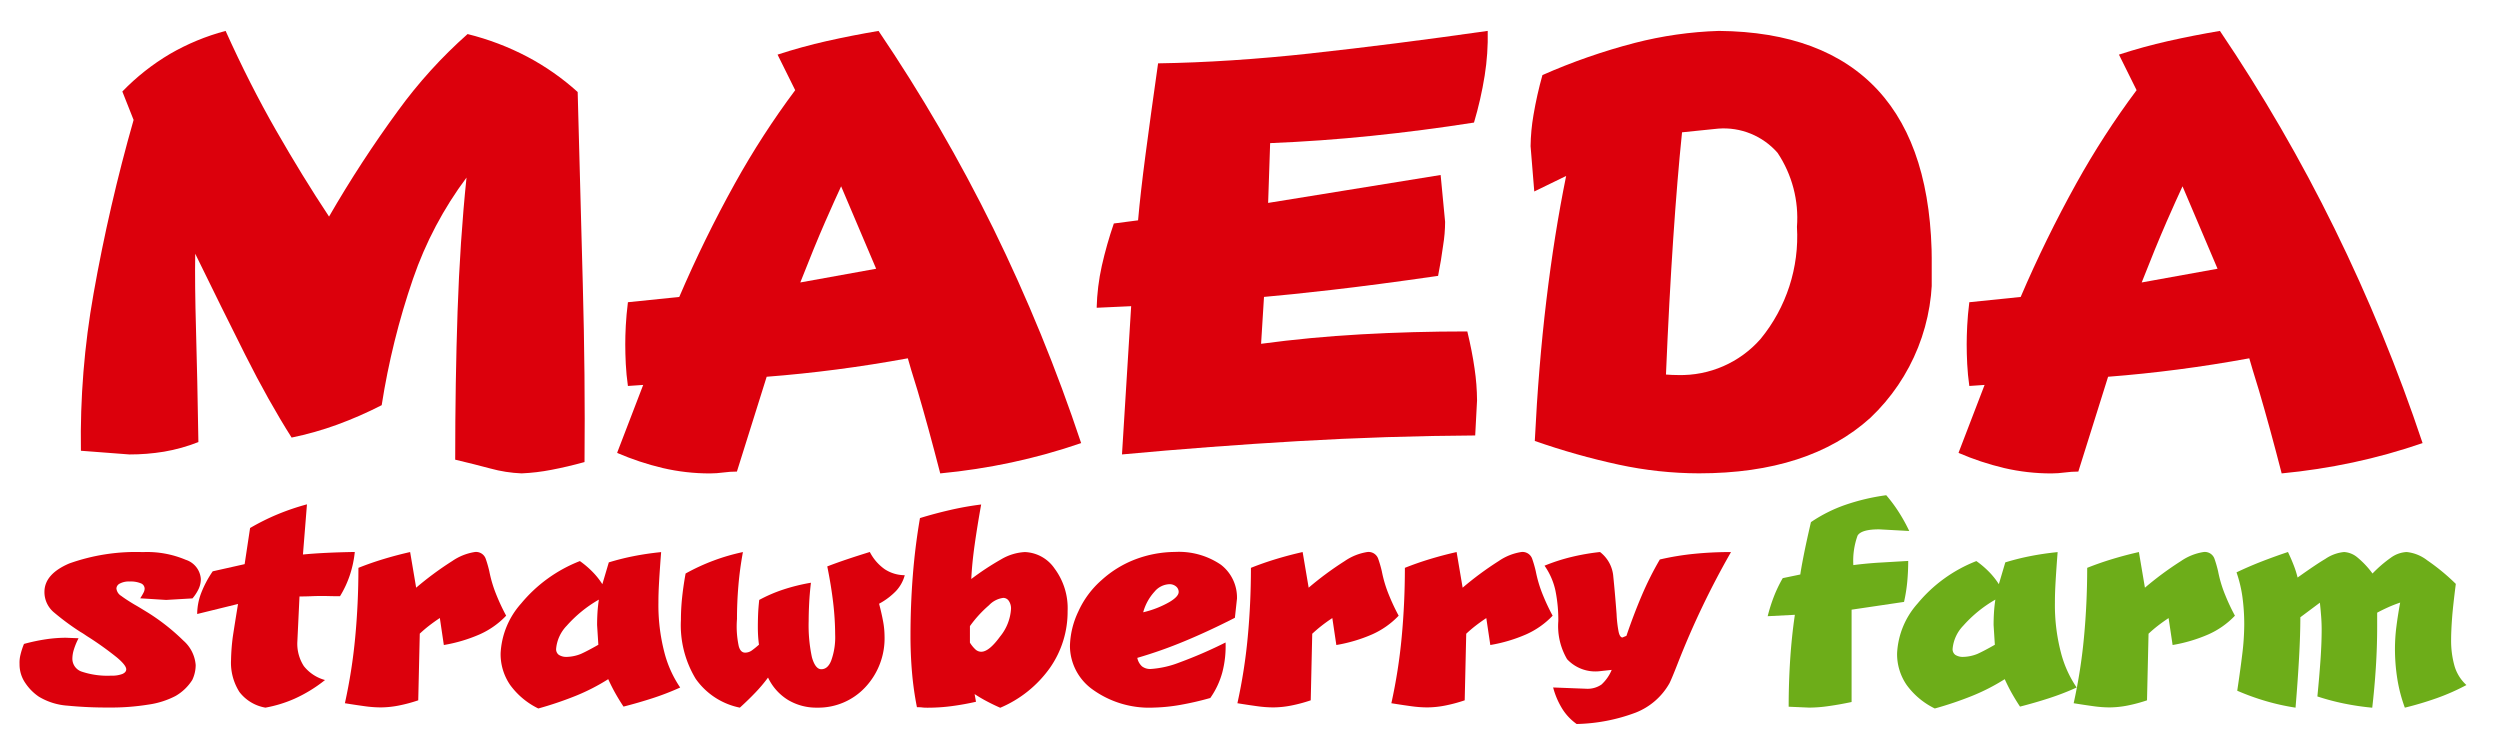
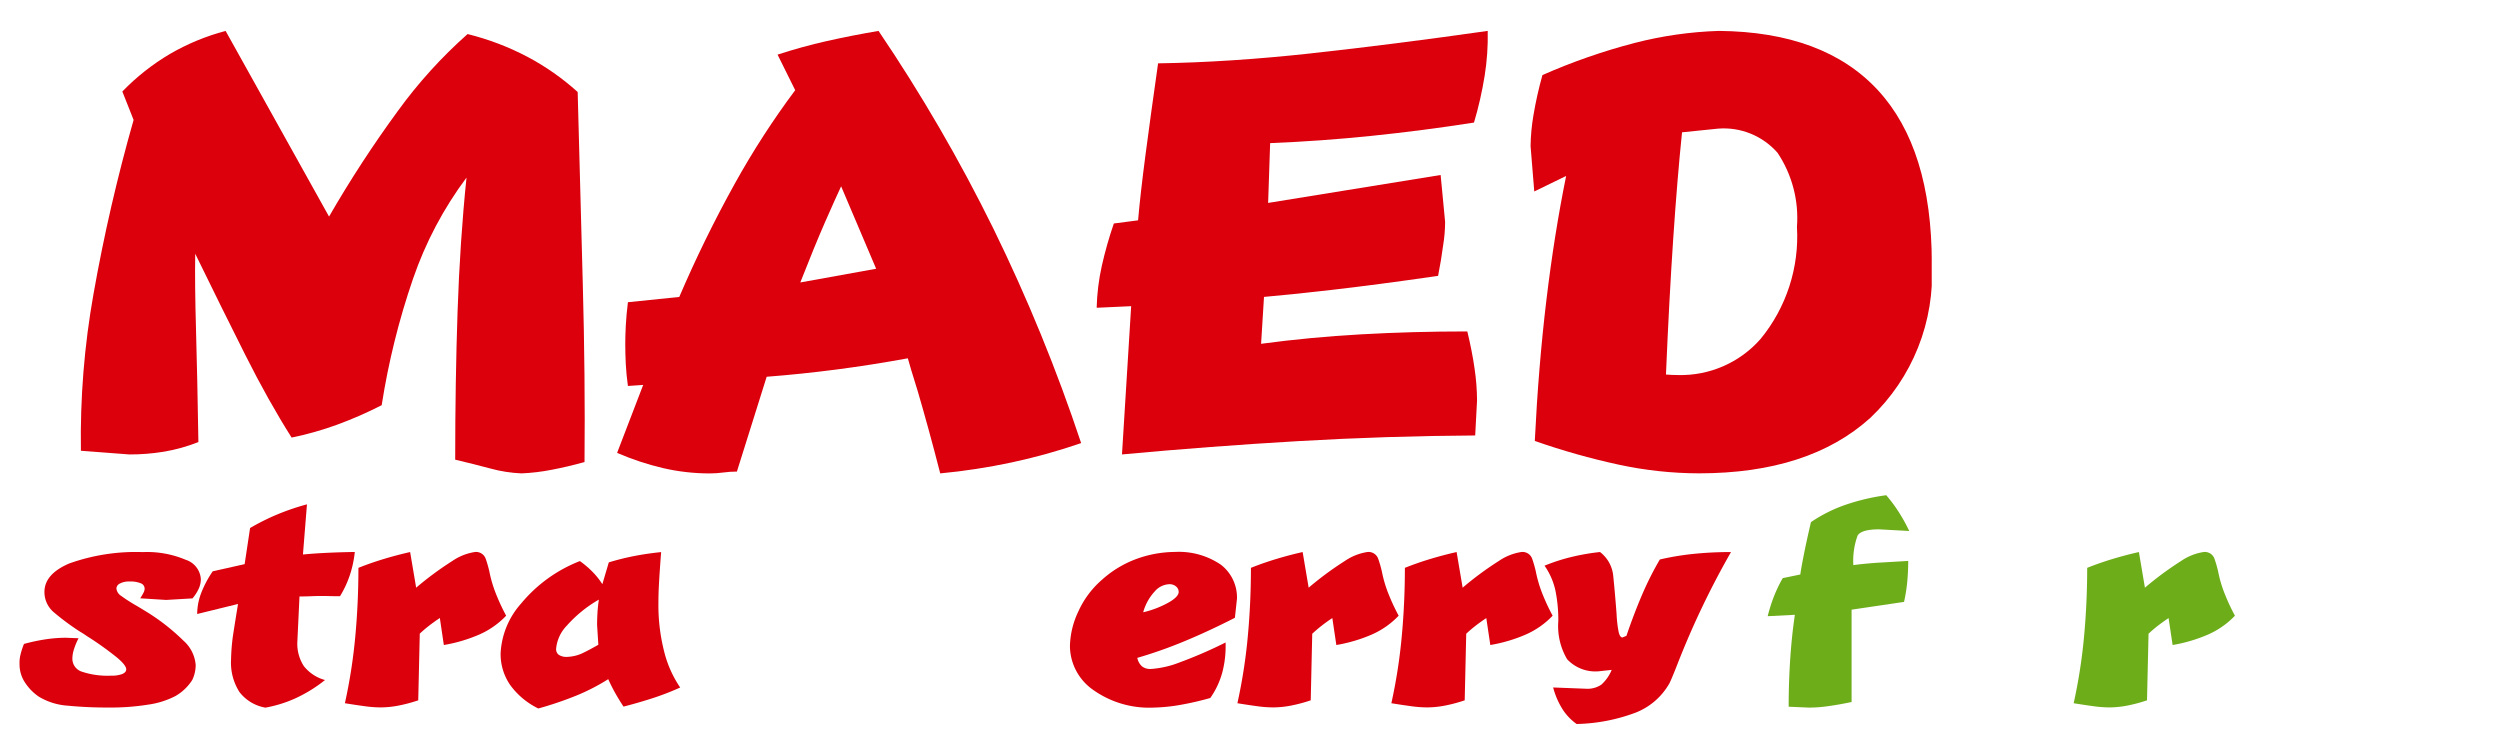
<svg xmlns="http://www.w3.org/2000/svg" xmlns:xlink="http://www.w3.org/1999/xlink" width="124.551" height="37.058" viewBox="0 0 124.551 37.058">
  <defs>
    <clipPath id="a">
-       <path d="M14.108,4.849a11.293,11.293,0,0,0-2.369,1.87L12.3,8.135a86.577,86.577,0,0,0-1.995,8.654,40.86,40.86,0,0,0-.63,7.828l2.415.184a10.541,10.541,0,0,0,1.725-.138,8.6,8.6,0,0,0,1.713-.479q-.052-3.228-.118-5.564t-.04-3.819q1.339,2.743,2.493,5.039t2.309,4.12a15.866,15.866,0,0,0,2.271-.643,19.51,19.51,0,0,0,2.217-.971,36.777,36.777,0,0,1,1.562-6.3,18.441,18.441,0,0,1,2.664-5.039q-.328,3.175-.446,6.679t-.118,7.375q.945.223,1.752.44a6.927,6.927,0,0,0,1.555.243,10.056,10.056,0,0,0,1.489-.177q.794-.151,1.647-.387.039-4.252-.086-8.864t-.255-9.572a12.311,12.311,0,0,0-2.5-1.752,13.218,13.218,0,0,0-2.985-1.135,23.688,23.688,0,0,0-3.464,3.818,57.777,57.777,0,0,0-3.438,5.275Q20.716,10.957,19.4,8.66T16.884,3.7a11.3,11.3,0,0,0-2.776,1.149" transform="translate(-9.671 -3.7)" fill="none" />
+       <path d="M14.108,4.849a11.293,11.293,0,0,0-2.369,1.87L12.3,8.135a86.577,86.577,0,0,0-1.995,8.654,40.86,40.86,0,0,0-.63,7.828l2.415.184a10.541,10.541,0,0,0,1.725-.138,8.6,8.6,0,0,0,1.713-.479q-.052-3.228-.118-5.564t-.04-3.819q1.339,2.743,2.493,5.039t2.309,4.12a15.866,15.866,0,0,0,2.271-.643,19.51,19.51,0,0,0,2.217-.971,36.777,36.777,0,0,1,1.562-6.3,18.441,18.441,0,0,1,2.664-5.039q-.328,3.175-.446,6.679t-.118,7.375q.945.223,1.752.44a6.927,6.927,0,0,0,1.555.243,10.056,10.056,0,0,0,1.489-.177q.794-.151,1.647-.387.039-4.252-.086-8.864t-.255-9.572a12.311,12.311,0,0,0-2.5-1.752,13.218,13.218,0,0,0-2.985-1.135,23.688,23.688,0,0,0-3.464,3.818,57.777,57.777,0,0,0-3.438,5.275T16.884,3.7a11.3,11.3,0,0,0-2.776,1.149" transform="translate(-9.671 -3.7)" fill="none" />
    </clipPath>
    <linearGradient id="b" x1="-0.158" y1="1.611" x2="-0.142" y2="1.611" gradientUnits="objectBoundingBox">
      <stop offset="0" stop-color="#feb12d" />
      <stop offset="0.689" stop-color="#dc000c" />
      <stop offset="1" stop-color="#dc000c" />
    </linearGradient>
    <clipPath id="c">
      <path d="M84.205,13.253q.525-1.194.813-1.811l1.745,4.107-3.779.683q.7-1.785,1.221-2.979m.1-9.048q-1.246.282-2.454.676l.879,1.772a41.065,41.065,0,0,0-3,4.639,61.779,61.779,0,0,0-2.776,5.662l-2.558.263q-.079.642-.106,1.167t-.026.932q0,.459.026.984t.106,1.089l.761-.052-1.3,3.386a13.688,13.688,0,0,0,2.27.754,10.287,10.287,0,0,0,2.362.269,5.1,5.1,0,0,0,.662-.046,5.124,5.124,0,0,1,.675-.046l1.483-4.724q1.719-.132,3.477-.361t3.556-.558q.1.38.486,1.614.537,1.824,1.128,4.12a31.1,31.1,0,0,0,3.55-.545,29.833,29.833,0,0,0,3.47-.965A85.96,85.96,0,0,0,92.6,13.542,82.817,82.817,0,0,0,86.882,3.7q-1.326.224-2.572.505" transform="translate(-73.865 -3.7)" fill="none" />
    </clipPath>
    <linearGradient id="d" x1="-1.33" y1="1.611" x2="-1.312" y2="1.611" xlink:href="#b" />
    <clipPath id="e">
      <path d="M141.948,4.816q-4.093.446-7.65.5-.368,2.585-.624,4.534t-.373,3.287l-1.207.157a19.815,19.815,0,0,0-.6,2.113,10.9,10.9,0,0,0-.256,2.086l1.719-.079L132.5,24.8q4.383-.407,8.779-.663t8.818-.282l.092-1.745a11.324,11.324,0,0,0-.124-1.594q-.125-.873-.361-1.844-2.716,0-5.281.144t-4.993.472l.145-2.336q1.181-.1,3.359-.348t5.314-.7q.158-.8.25-1.509a7.378,7.378,0,0,0,.1-1.181l-.223-2.336-8.594,1.391.1-2.979q2.507-.1,5.046-.361t5.11-.663a18.3,18.3,0,0,0,.532-2.336,12.477,12.477,0,0,0,.152-2.231q-4.685.669-8.78,1.116" transform="translate(-131.24 -3.7)" fill="none" />
    </clipPath>
    <linearGradient id="f" x1="-2.801" y1="1.683" x2="-2.78" y2="1.683" xlink:href="#b" />
    <clipPath id="g">
      <path d="M189.908,20.825q.157-3.741.361-6.765t.44-5.308l1.8-.184a3.558,3.558,0,0,1,2.96,1.207,5.85,5.85,0,0,1,.965,3.687,8.049,8.049,0,0,1-1.811,5.583,5.29,5.29,0,0,1-4.114,1.8q-.292,0-.6-.025M188.347,4.3a30.112,30.112,0,0,0-4.593,1.6,19.168,19.168,0,0,0-.446,1.988,9.833,9.833,0,0,0-.145,1.555l.184,2.257,1.588-.774q-.59,2.9-.985,6.194t-.577,7.008a35.1,35.1,0,0,0,4.179,1.181,19.106,19.106,0,0,0,4,.433q5.486,0,8.543-2.769a9.848,9.848,0,0,0,3.057-7.689q0-5.721-2.683-8.628T192.546,3.7a19.18,19.18,0,0,0-4.2.6" transform="translate(-183.163 -3.7)" fill="none" />
    </clipPath>
    <linearGradient id="h" x1="-3.815" y1="1.611" x2="-3.795" y2="1.611" xlink:href="#b" />
    <clipPath id="i">
      <path d="M244.729,13.253q.525-1.194.814-1.811l1.745,4.107-3.779.683q.7-1.785,1.221-2.979m.1-9.048q-1.247.282-2.454.676l.879,1.772a41.066,41.066,0,0,0-3,4.639,61.783,61.783,0,0,0-2.775,5.662l-2.559.263q-.079.642-.105,1.167t-.026.932q0,.459.026.984t.105,1.089l.761-.052-1.3,3.386a13.7,13.7,0,0,0,2.27.754,10.289,10.289,0,0,0,2.362.269,5.11,5.11,0,0,0,.663-.046,5.12,5.12,0,0,1,.675-.046l1.483-4.724q1.719-.132,3.478-.361t3.556-.558q.106.38.486,1.614.537,1.824,1.128,4.12a31.082,31.082,0,0,0,3.549-.545,29.82,29.82,0,0,0,3.471-.965,85.889,85.889,0,0,0-4.39-10.695A82.7,82.7,0,0,0,247.406,3.7q-1.325.224-2.572.505" transform="translate(-234.389 -3.7)" fill="none" />
    </clipPath>
    <linearGradient id="j" x1="-4.22" y1="1.611" x2="-4.202" y2="1.611" xlink:href="#b" />
    <clipPath id="k">
      <rect width="124.55" height="37.058" fill="none" />
    </clipPath>
  </defs>
  <g transform="translate(-1277.09 -3400.408)">
    <g transform="translate(1281.117 3401.948)">
      <g clip-path="url(#a)">
        <rect width="25.168" height="22.046" transform="translate(-0.044 0)" fill="url(#b)" />
      </g>
    </g>
    <g transform="translate(1307.842 3401.948)">
      <g clip-path="url(#c)">
        <rect width="23.121" height="22.046" transform="translate(0 0)" fill="url(#d)" />
      </g>
    </g>
    <g transform="translate(1331.728 3401.948)">
      <g clip-path="url(#e)">
        <rect width="19.504" height="21.101" transform="translate(0 0)" fill="url(#f)" />
      </g>
    </g>
    <g transform="translate(1353.344 3401.948)">
      <g clip-path="url(#g)">
        <rect width="19.985" height="22.046" transform="translate(0 0)" fill="url(#h)" />
      </g>
    </g>
    <g transform="translate(1374.67 3401.948)">
      <g clip-path="url(#i)">
-         <rect width="23.121" height="22.046" transform="translate(0 0)" fill="url(#j)" />
-       </g>
+         </g>
    </g>
    <g transform="translate(1277.09 3400.408)">
      <g clip-path="url(#k)">
        <path d="M9.641,68.447,8.35,68.366q.1-.151.158-.268a.449.449,0,0,0,.063-.211.289.289,0,0,0-.186-.267,1.328,1.328,0,0,0-.564-.091.943.943,0,0,0-.482.1.292.292,0,0,0-.174.243.49.49,0,0,0,.239.374q.24.18.649.425.146.082.312.183l.362.221a10.419,10.419,0,0,1,1.776,1.4,1.8,1.8,0,0,1,.611,1.216,1.735,1.735,0,0,1-.17.743,2.408,2.408,0,0,1-.837.8,4.19,4.19,0,0,1-1.355.428,11.66,11.66,0,0,1-1.984.145,20.069,20.069,0,0,1-2.029-.092A3.187,3.187,0,0,1,3.3,73.266a2.476,2.476,0,0,1-.661-.662,1.632,1.632,0,0,1-.3-.964,1.6,1.6,0,0,1,.044-.453,3.609,3.609,0,0,1,.177-.548,9.281,9.281,0,0,1,1.1-.233,6.922,6.922,0,0,1,.989-.075l.63.025a3.372,3.372,0,0,0-.233.561,1.576,1.576,0,0,0-.075.441.676.676,0,0,0,.466.661,4.028,4.028,0,0,0,1.468.2,1.423,1.423,0,0,0,.56-.085q.189-.085.189-.23,0-.2-.466-.592a16.122,16.122,0,0,0-1.354-.976c-.075-.046-.15-.094-.224-.145s-.15-.1-.23-.145a12.383,12.383,0,0,1-1.313-.967,1.317,1.317,0,0,1-.488-1.03q0-.889,1.234-1.418a9.861,9.861,0,0,1,3.666-.567,4.947,4.947,0,0,1,2.142.384,1.083,1.083,0,0,1,.75.957,1.154,1.154,0,0,1-.111.495,2.157,2.157,0,0,1-.305.47Z" transform="translate(-1.365 -38.558)" fill="#dc000c" />
        <path d="M25.964,63.335l.271-1.8a11.377,11.377,0,0,1,1.364-.68,11.982,11.982,0,0,1,1.47-.5l-.2,2.5q.5-.05,1.156-.082t1.427-.045a5.4,5.4,0,0,1-.246,1.153,5.061,5.061,0,0,1-.491,1.052q-.271,0-.51-.006t-.428-.006q-.233,0-.5.012t-.58.012L28.59,67.2a2.043,2.043,0,0,0,.324,1.215,2.015,2.015,0,0,0,1.055.693,7.066,7.066,0,0,1-1.534.938A6.366,6.366,0,0,1,27,70.484a2.075,2.075,0,0,1-1.294-.778,2.714,2.714,0,0,1-.419-1.609,10.1,10.1,0,0,1,.089-1.153q.082-.541.258-1.625l-2.034.5a2.96,2.96,0,0,1,.192-1.027,5.246,5.246,0,0,1,.582-1.1Z" transform="translate(-13.776 -35.229)" fill="#dc000c" />
        <path d="M45,70.135l-.076,3.313a7.575,7.575,0,0,1-.974.261,4.727,4.727,0,0,1-.91.092,5.9,5.9,0,0,1-.787-.06q-.441-.06-.983-.148a26.643,26.643,0,0,0,.513-3.278q.16-1.691.161-3.467.617-.246,1.263-.441t1.313-.346l.3,1.776a15.977,15.977,0,0,1,1.8-1.329,2.721,2.721,0,0,1,1.122-.448.51.51,0,0,1,.545.341,5.847,5.847,0,0,1,.179.623,6.294,6.294,0,0,0,.363,1.2,10.041,10.041,0,0,0,.475,1.008,4.144,4.144,0,0,1-1.323.932,7.628,7.628,0,0,1-1.782.529L46,69.347q-.3.2-.542.388t-.466.4" transform="translate(-24.087 -38.558)" fill="#dc000c" />
        <path d="M64.977,67.66l.321-1.084a12.448,12.448,0,0,1,1.244-.312q.652-.129,1.363-.2-.063.812-.1,1.443t-.035,1.07a9.348,9.348,0,0,0,.293,2.469,5.558,5.558,0,0,0,.791,1.764,12.992,12.992,0,0,1-1.383.535q-.7.227-1.44.416-.221-.333-.406-.662t-.356-.705a10.1,10.1,0,0,1-1.644.841,17.633,17.633,0,0,1-1.839.62,3.772,3.772,0,0,1-1.4-1.168,2.709,2.709,0,0,1-.478-1.584,4.016,4.016,0,0,1,1.02-2.476,7.185,7.185,0,0,1,2.929-2.116,4.608,4.608,0,0,1,.629.535,3.745,3.745,0,0,1,.491.617m-.2,3.017-.062-.982q0-.309.019-.624t.069-.643a6.368,6.368,0,0,0-1.6,1.3,1.893,1.893,0,0,0-.53,1.153.345.345,0,0,0,.136.3.691.691,0,0,0,.406.1,2,2,0,0,0,.7-.151q.321-.145.863-.453" transform="translate(-34.967 -38.558)" fill="#dc000c" />
-         <path d="M84.562,66.06q-.157.851-.227,1.688t-.069,1.65a4.7,4.7,0,0,0,.088,1.354q.089.322.321.321a.578.578,0,0,0,.349-.123q.167-.122.337-.274-.031-.233-.044-.453c-.008-.147-.012-.287-.012-.422q0-.283.012-.62c.009-.225.027-.469.057-.734a7.319,7.319,0,0,1,1.225-.526,9.425,9.425,0,0,1,1.351-.331q-.064.542-.088,1.021t-.025.888A7.62,7.62,0,0,0,88,71.307q.17.592.466.592.322,0,.491-.422a3.4,3.4,0,0,0,.2-1.3,14,14,0,0,0-.1-1.6q-.1-.851-.293-1.8.491-.189,1.02-.366t1.1-.353a2.362,2.362,0,0,0,.74.857,1.836,1.836,0,0,0,1,.3A1.847,1.847,0,0,1,92.19,68a3.408,3.408,0,0,1-.845.636q.127.479.2.878a4.091,4.091,0,0,1,.072.721,3.562,3.562,0,0,1-.967,2.57,3.2,3.2,0,0,1-2.4,1.008,2.741,2.741,0,0,1-1.437-.381,2.62,2.62,0,0,1-1-1.118,7.511,7.511,0,0,1-.629.746q-.346.363-.775.753a3.544,3.544,0,0,1-2.2-1.436,5.16,5.16,0,0,1-.736-2.941,10.731,10.731,0,0,1,.06-1.115q.06-.573.173-1.19a10.2,10.2,0,0,1,2.866-1.071" transform="translate(-47.549 -38.558)" fill="#dc000c" />
-         <path d="M112.15,69.8l.07.391q-.612.139-1.209.217a8.974,8.974,0,0,1-1.178.079c-.1,0-.192,0-.287-.012s-.183-.013-.268-.013a15.775,15.775,0,0,1-.246-1.744q-.076-.888-.075-1.821,0-1.492.113-2.957t.359-2.9q.737-.227,1.493-.4a15.227,15.227,0,0,1,1.556-.277q-.194,1.083-.325,2.012t-.167,1.7a13.578,13.578,0,0,1,1.493-.983,2.584,2.584,0,0,1,1.177-.359,1.876,1.876,0,0,1,1.478.819,3.305,3.305,0,0,1,.651,2.122,4.874,4.874,0,0,1-.872,2.816,5.807,5.807,0,0,1-2.485,2q-.359-.157-.684-.331a6.813,6.813,0,0,1-.6-.356m-.226-3.382v.825a1.6,1.6,0,0,0,.28.343.427.427,0,0,0,.286.11q.385,0,.933-.753a2.409,2.409,0,0,0,.548-1.376.666.666,0,0,0-.111-.406.33.33,0,0,0-.274-.148,1.184,1.184,0,0,0-.711.366,5.894,5.894,0,0,0-.951,1.04" transform="translate(-63.596 -35.229)" fill="#dc000c" />
        <path d="M136.355,68.416l-.1.92q-1.279.655-2.491,1.159a22.393,22.393,0,0,1-2.371.838.77.77,0,0,0,.236.425.669.669,0,0,0,.432.129,4.806,4.806,0,0,0,1.423-.321,22.066,22.066,0,0,0,2.306-1,5.1,5.1,0,0,1-.161,1.487,4.058,4.058,0,0,1-.6,1.279,14.968,14.968,0,0,1-1.487.343,8.816,8.816,0,0,1-1.323.135,4.816,4.816,0,0,1-3.065-.91,2.682,2.682,0,0,1-1.117-2.151,4.2,4.2,0,0,1,.413-1.716,4.578,4.578,0,0,1,1.175-1.584,5.309,5.309,0,0,1,1.678-1.027,5.686,5.686,0,0,1,1.962-.366,3.715,3.715,0,0,1,2.293.637,2.059,2.059,0,0,1,.8,1.719m-4.666.649A4.84,4.84,0,0,0,133,68.548q.453-.271.454-.5a.348.348,0,0,0-.129-.271.493.493,0,0,0-.337-.114,1.008,1.008,0,0,0-.737.372,2.482,2.482,0,0,0-.566,1.033" transform="translate(-74.732 -38.558)" fill="#dc000c" />
        <path d="M151.806,70.135l-.075,3.313a7.592,7.592,0,0,1-.974.261,4.734,4.734,0,0,1-.91.092,5.9,5.9,0,0,1-.787-.06q-.442-.06-.982-.148a26.643,26.643,0,0,0,.513-3.278q.16-1.691.161-3.467.617-.246,1.262-.441t1.314-.346l.3,1.776a16.014,16.014,0,0,1,1.8-1.329,2.717,2.717,0,0,1,1.122-.448.509.509,0,0,1,.544.341,5.76,5.76,0,0,1,.18.623,6.235,6.235,0,0,0,.363,1.2,10.043,10.043,0,0,0,.475,1.008,4.144,4.144,0,0,1-1.323.932,7.635,7.635,0,0,1-1.782.529l-.2-1.342c-.2.13-.378.259-.542.388s-.318.261-.466.4" transform="translate(-86.43 -38.558)" fill="#dc000c" />
        <path d="M170.235,70.135l-.076,3.313a7.576,7.576,0,0,1-.974.261,4.726,4.726,0,0,1-.909.092,5.9,5.9,0,0,1-.788-.06q-.441-.06-.983-.148a26.562,26.562,0,0,0,.513-3.278q.16-1.691.161-3.467.617-.246,1.263-.441t1.314-.346l.3,1.776a16.011,16.011,0,0,1,1.8-1.329,2.72,2.72,0,0,1,1.122-.448.509.509,0,0,1,.544.341,5.757,5.757,0,0,1,.179.623,6.294,6.294,0,0,0,.363,1.2,10.133,10.133,0,0,0,.476,1.008,4.146,4.146,0,0,1-1.323.932,7.622,7.622,0,0,1-1.782.529l-.2-1.342q-.3.2-.542.388t-.466.4" transform="translate(-97.187 -38.558)" fill="#dc000c" />
        <path d="M188.706,70.318l.2-.082q.359-1.058.765-2.012a15.741,15.741,0,0,1,.9-1.792,13.436,13.436,0,0,1,1.72-.283q.882-.088,1.826-.088a41.858,41.858,0,0,0-2.658,5.556c-.205.525-.343.852-.41.983a3.324,3.324,0,0,1-1.675,1.458,8.876,8.876,0,0,1-2.948.57,2.638,2.638,0,0,1-.711-.749,3.9,3.9,0,0,1-.46-1.071l1.638.063a1.225,1.225,0,0,0,.769-.208,2.027,2.027,0,0,0,.51-.731l-.579.063a1.924,1.924,0,0,1-1.642-.595,3.249,3.249,0,0,1-.438-1.9,7.358,7.358,0,0,0-.142-1.509,3.414,3.414,0,0,0-.545-1.25,9.308,9.308,0,0,1,1.357-.438,11.021,11.021,0,0,1,1.408-.243,1.7,1.7,0,0,1,.661,1.222q.081.774.164,1.871a6.1,6.1,0,0,0,.1.876q.063.29.2.29" transform="translate(-107.877 -38.558)" fill="#dc000c" />
        <path d="M215.725,64.967v4.6q-.592.126-1.12.2a6.8,6.8,0,0,1-1,.079l-1.015-.044q0-1.185.075-2.34t.234-2.239l-1.354.069a8.194,8.194,0,0,1,.308-.976,6.623,6.623,0,0,1,.442-.92l.875-.182q.038-.284.167-.942t.363-1.666a7.3,7.3,0,0,1,1.7-.856,10.57,10.57,0,0,1,2.051-.485,7.417,7.417,0,0,1,.629.847,8.493,8.493,0,0,1,.517.935l-1.5-.082q-.887,0-1.074.312a3.7,3.7,0,0,0-.211,1.47q.446-.062,1.134-.114l1.6-.094q0,.516-.047,1.027a8.021,8.021,0,0,1-.161,1.014Z" transform="translate(-123.478 -34.593)" fill="#6dad19" />
-         <path d="M232.094,67.66l.321-1.084a12.448,12.448,0,0,1,1.244-.312q.652-.129,1.363-.2-.063.812-.1,1.443t-.035,1.07a9.347,9.347,0,0,0,.293,2.469,5.548,5.548,0,0,0,.79,1.764,12.95,12.95,0,0,1-1.382.535q-.7.227-1.44.416-.221-.333-.406-.662t-.356-.705a10.1,10.1,0,0,1-1.644.841,17.625,17.625,0,0,1-1.839.62,3.768,3.768,0,0,1-1.4-1.168,2.709,2.709,0,0,1-.479-1.584,4.016,4.016,0,0,1,1.02-2.476,7.188,7.188,0,0,1,2.929-2.116,4.586,4.586,0,0,1,.63.535,3.766,3.766,0,0,1,.491.617m-.2,3.017-.062-.982c0-.206.006-.414.019-.624s.035-.424.069-.643a6.368,6.368,0,0,0-1.6,1.3,1.893,1.893,0,0,0-.53,1.153.346.346,0,0,0,.135.3.694.694,0,0,0,.407.1,2,2,0,0,0,.7-.151q.321-.145.863-.453" transform="translate(-132.51 -38.558)" fill="#6dad19" />
        <path d="M251.887,70.135l-.076,3.313a7.606,7.606,0,0,1-.973.261,4.737,4.737,0,0,1-.91.092,5.9,5.9,0,0,1-.788-.06q-.441-.06-.983-.148a26.571,26.571,0,0,0,.513-3.278q.16-1.691.161-3.467.617-.246,1.263-.441t1.313-.346l.3,1.776a16.017,16.017,0,0,1,1.8-1.329,2.717,2.717,0,0,1,1.122-.448.51.51,0,0,1,.545.341,5.842,5.842,0,0,1,.179.623,6.235,6.235,0,0,0,.363,1.2,10.053,10.053,0,0,0,.475,1.008,4.143,4.143,0,0,1-1.323.932,7.634,7.634,0,0,1-1.782.529l-.2-1.342q-.3.2-.542.388t-.466.4" transform="translate(-144.846 -38.558)" fill="#6dad19" />
-         <path d="M271.792,68.586l-.97.724q0,.851-.062,1.984t-.177,2.52a11.412,11.412,0,0,1-1.5-.334,12.048,12.048,0,0,1-1.405-.51q.151-1,.249-1.808a12.4,12.4,0,0,0,.1-1.467,10.141,10.141,0,0,0-.091-1.4,6.4,6.4,0,0,0-.294-1.222q.63-.3,1.27-.548t1.294-.466q.17.359.293.68a4.645,4.645,0,0,1,.186.592q.938-.668,1.379-.926A1.992,1.992,0,0,1,273,66.06a1.134,1.134,0,0,1,.667.271,4.416,4.416,0,0,1,.75.8,6.293,6.293,0,0,1,.913-.787,1.464,1.464,0,0,1,.788-.284,2,2,0,0,1,1.02.41,10.481,10.481,0,0,1,1.43,1.178q-.127.989-.177,1.581-.056.725-.057,1.178a4.632,4.632,0,0,0,.17,1.335,2.065,2.065,0,0,0,.592.945,10.773,10.773,0,0,1-1.5.661q-.769.271-1.568.466a7.563,7.563,0,0,1-.375-1.436,9.55,9.55,0,0,1-.117-1.5,8.741,8.741,0,0,1,.073-1.112q.072-.57.186-1.187-.335.114-.617.242t-.529.261v.712q0,1-.066,2.022t-.179,2a12.97,12.97,0,0,1-1.42-.211,11.855,11.855,0,0,1-1.313-.35q.1-1.014.157-1.848t.056-1.49q0-.308-.025-.645c-.017-.224-.038-.453-.063-.684" transform="translate(-156.218 -38.558)" fill="#6dad19" />
      </g>
    </g>
  </g>
</svg>